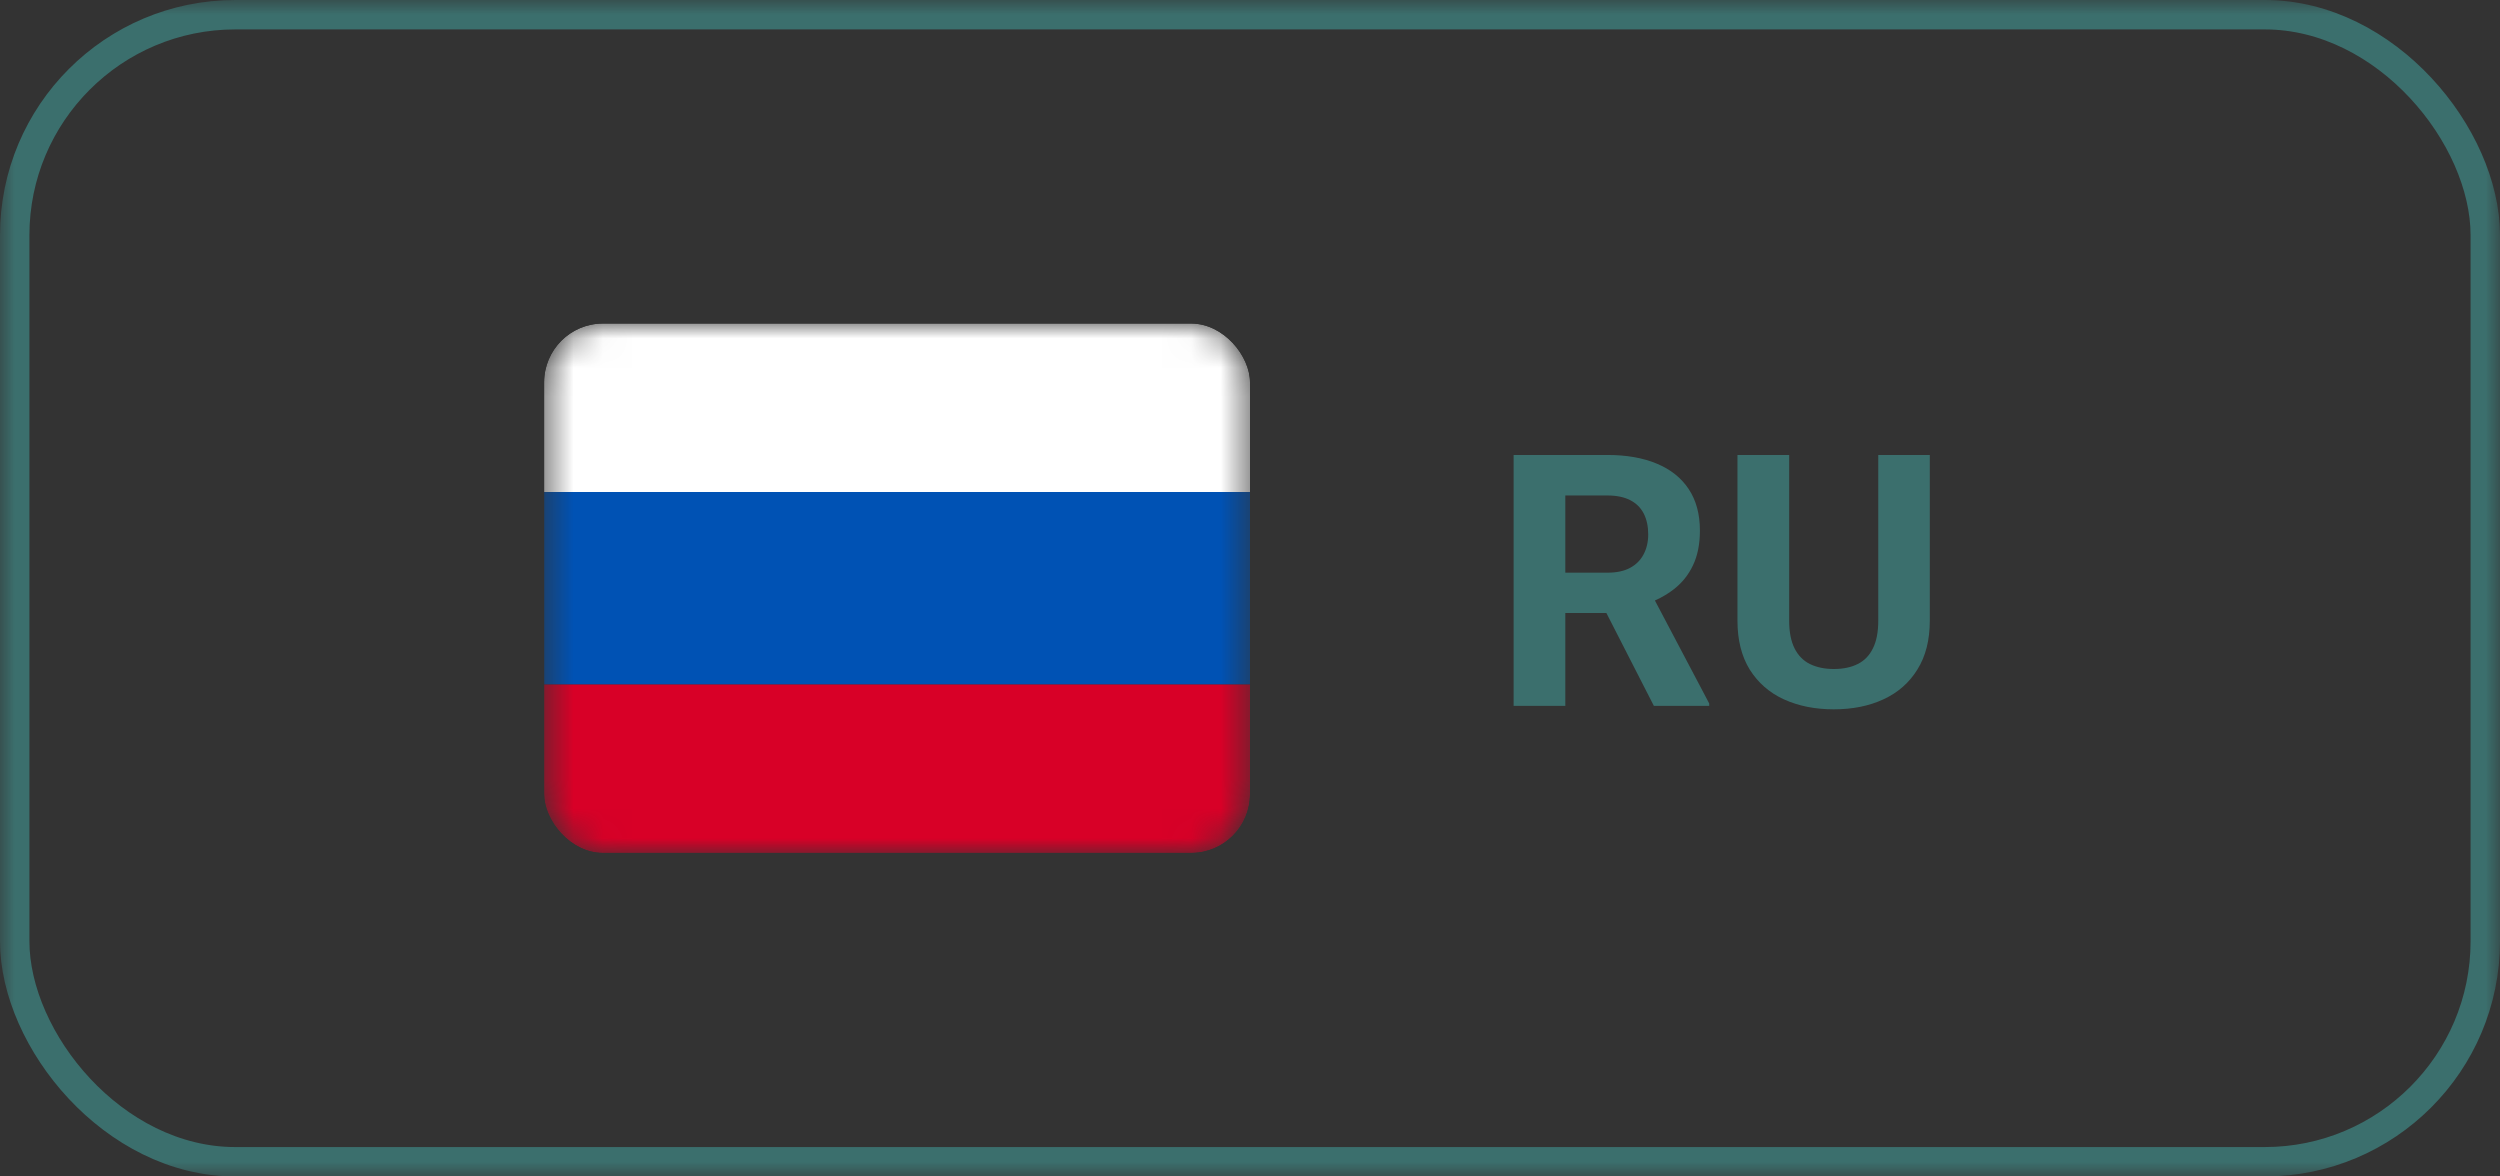
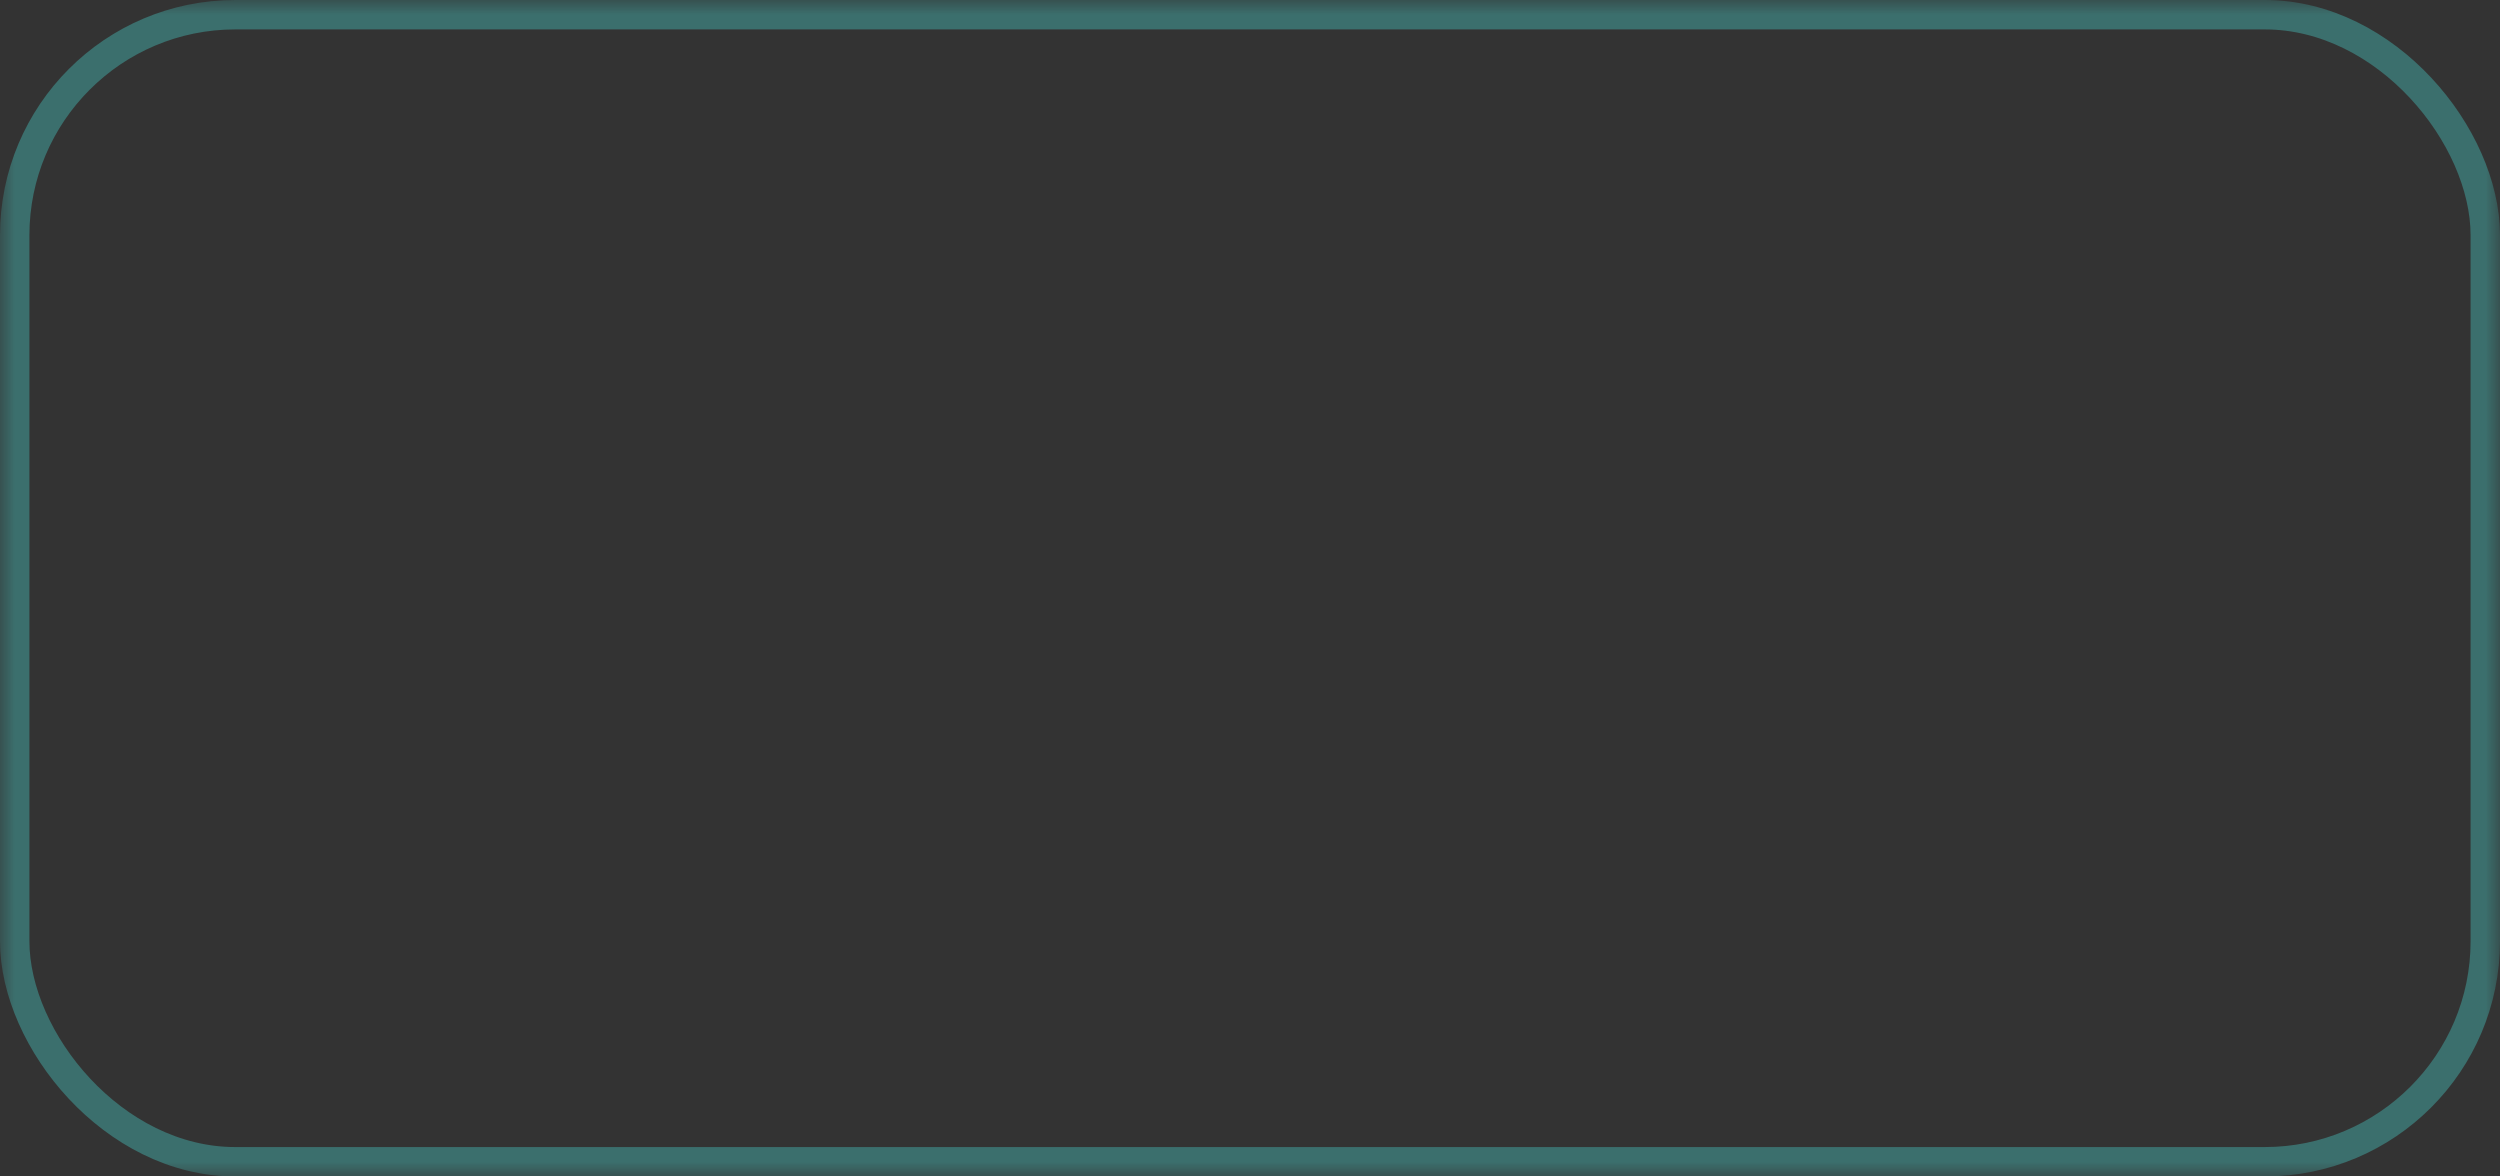
<svg xmlns="http://www.w3.org/2000/svg" width="85" height="40" viewBox="0 0 85 40" fill="none">
  <rect x="0" y="0" width="85" height="40" fill="#333333" stroke="none" />
  <mask id="mask0_10677_91855" style="mask-type:alpha" maskUnits="userSpaceOnUse" x="0" y="0" width="85" height="40">
    <rect width="85" height="40" fill="white" />
  </mask>
  <g mask="url(#mask0_10677_91855)">
    <rect x="0.5" y="0.5" width="84" height="39" rx="7.5" stroke="#3B6F6D" />
  </g>
  <g clip-path="url(#clip0_10677_91855)">
    <g clip-path="url(#clip1_10677_91855)">
      <g clip-path="url(#clip2_10677_91855)">
        <mask id="mask1_10677_91855" style="mask-type:luminance" maskUnits="userSpaceOnUse" x="18" y="11" width="25" height="18">
          <path d="M40.5 11H20.5C19.395 11 18.5 11.895 18.5 13V27C18.5 28.105 19.395 29 20.5 29H40.5C41.605 29 42.5 28.105 42.5 27V13C42.5 11.895 41.605 11 40.5 11Z" fill="white" />
        </mask>
        <g mask="url(#mask1_10677_91855)">
          <path d="M42.5 16.727H18.5V23.273H42.5V16.727Z" fill="#0052B4" />
          <path d="M18.5 13C18.5 11.895 19.395 11 20.5 11H40.5C41.605 11 42.5 11.895 42.5 13V16.727H18.5V13Z" fill="white" />
          <path d="M18.5 23.273H42.5V27C42.5 28.105 41.605 29 40.5 29H20.5C19.395 29 18.5 28.105 18.5 27V23.273Z" fill="#D80027" />
        </g>
      </g>
    </g>
  </g>
-   <path d="M51.463 15.469H54.645C55.297 15.469 55.857 15.566 56.326 15.762C56.799 15.957 57.162 16.246 57.416 16.629C57.67 17.012 57.797 17.482 57.797 18.041C57.797 18.498 57.719 18.891 57.562 19.219C57.41 19.543 57.193 19.814 56.912 20.033C56.635 20.248 56.309 20.42 55.934 20.549L55.377 20.842H52.611L52.6 19.471H54.656C54.965 19.471 55.221 19.416 55.424 19.307C55.627 19.197 55.779 19.045 55.881 18.85C55.986 18.654 56.039 18.428 56.039 18.17C56.039 17.896 55.988 17.66 55.887 17.461C55.785 17.262 55.631 17.109 55.424 17.004C55.217 16.898 54.957 16.846 54.645 16.846H53.221V24H51.463V15.469ZM56.232 24L54.287 20.197L56.145 20.186L58.113 23.918V24H56.232ZM63.861 15.469H65.613V21.105C65.613 21.762 65.473 22.314 65.191 22.764C64.914 23.213 64.529 23.551 64.037 23.777C63.549 24.004 62.986 24.117 62.35 24.117C61.713 24.117 61.147 24.004 60.65 23.777C60.158 23.551 59.772 23.213 59.49 22.764C59.213 22.314 59.074 21.762 59.074 21.105V15.469H60.832V21.105C60.832 21.488 60.893 21.801 61.014 22.043C61.135 22.285 61.309 22.463 61.535 22.576C61.766 22.689 62.037 22.746 62.35 22.746C62.67 22.746 62.941 22.689 63.164 22.576C63.391 22.463 63.562 22.285 63.68 22.043C63.801 21.801 63.861 21.488 63.861 21.105V15.469Z" fill="#3B6F6D" />
  <defs>
    <clipPath id="clip0_10677_91855">
-       <rect x="18.5" y="11" width="24" height="18" rx="2" fill="white" />
-     </clipPath>
+       </clipPath>
    <clipPath id="clip1_10677_91855">
      <rect width="24" height="18" fill="white" transform="translate(18.5 11)" />
    </clipPath>
    <clipPath id="clip2_10677_91855">
      <rect width="24" height="18" fill="white" transform="translate(18.5 11)" />
    </clipPath>
  </defs>
</svg>